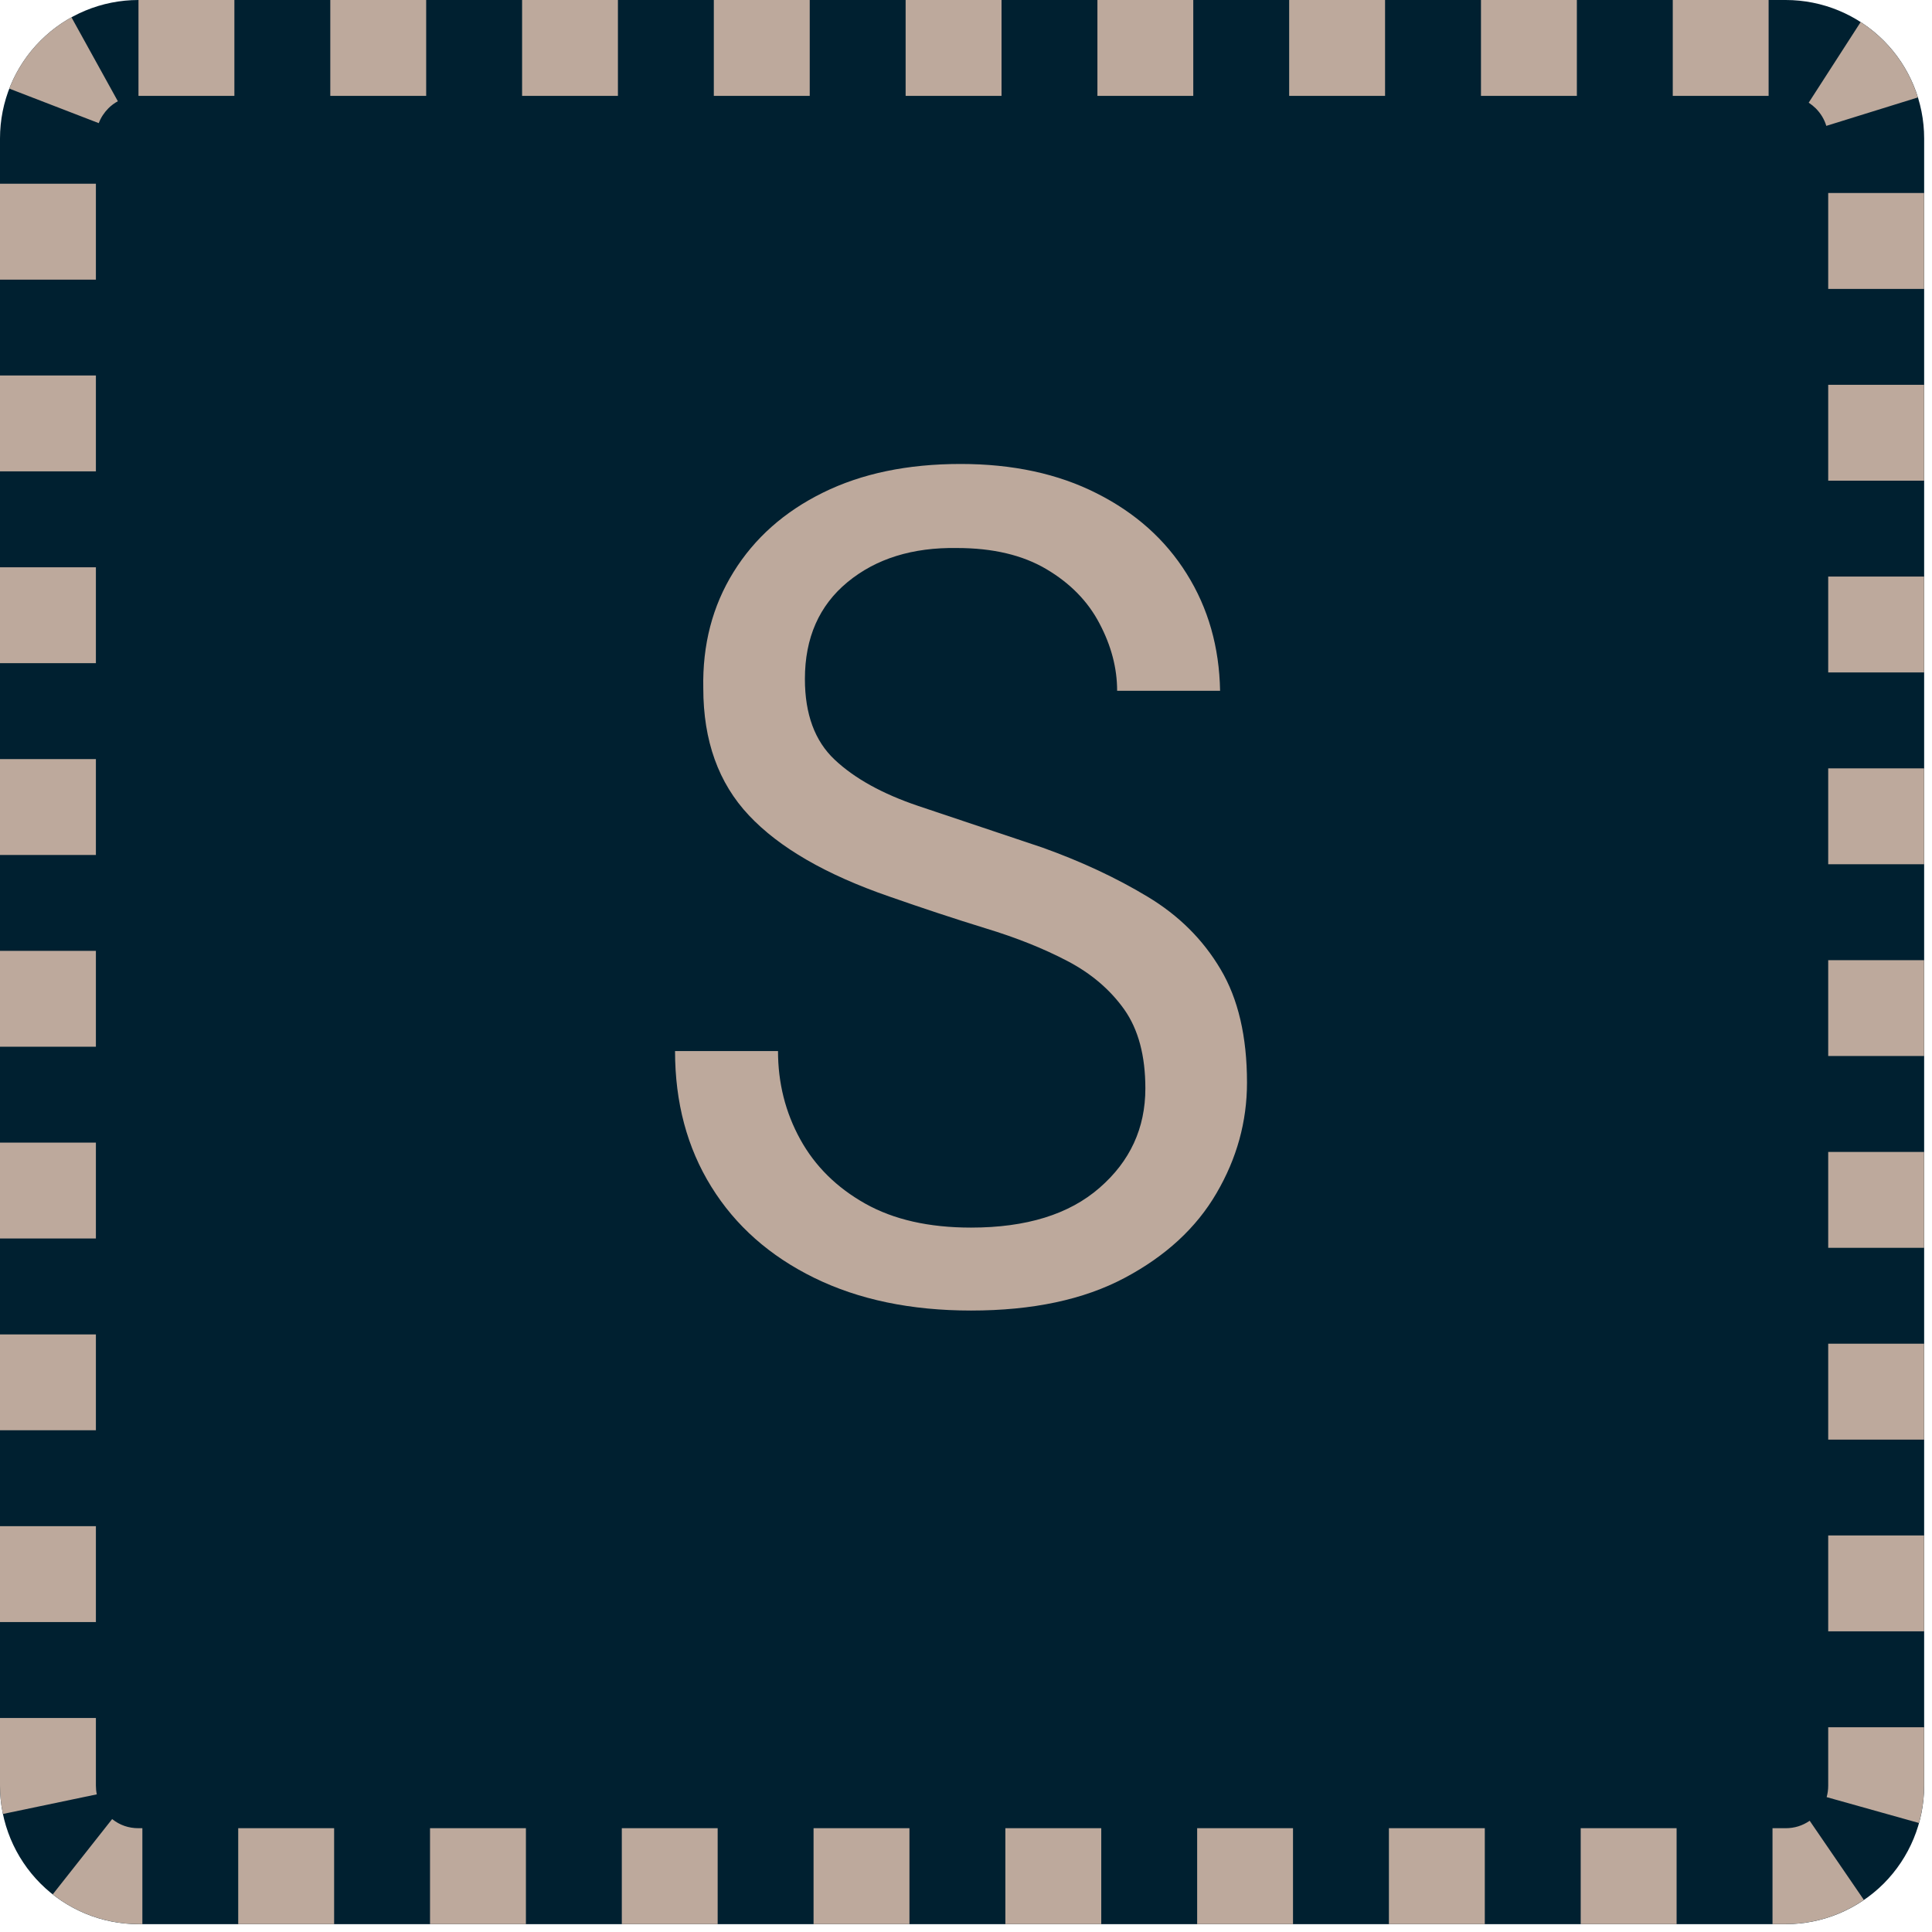
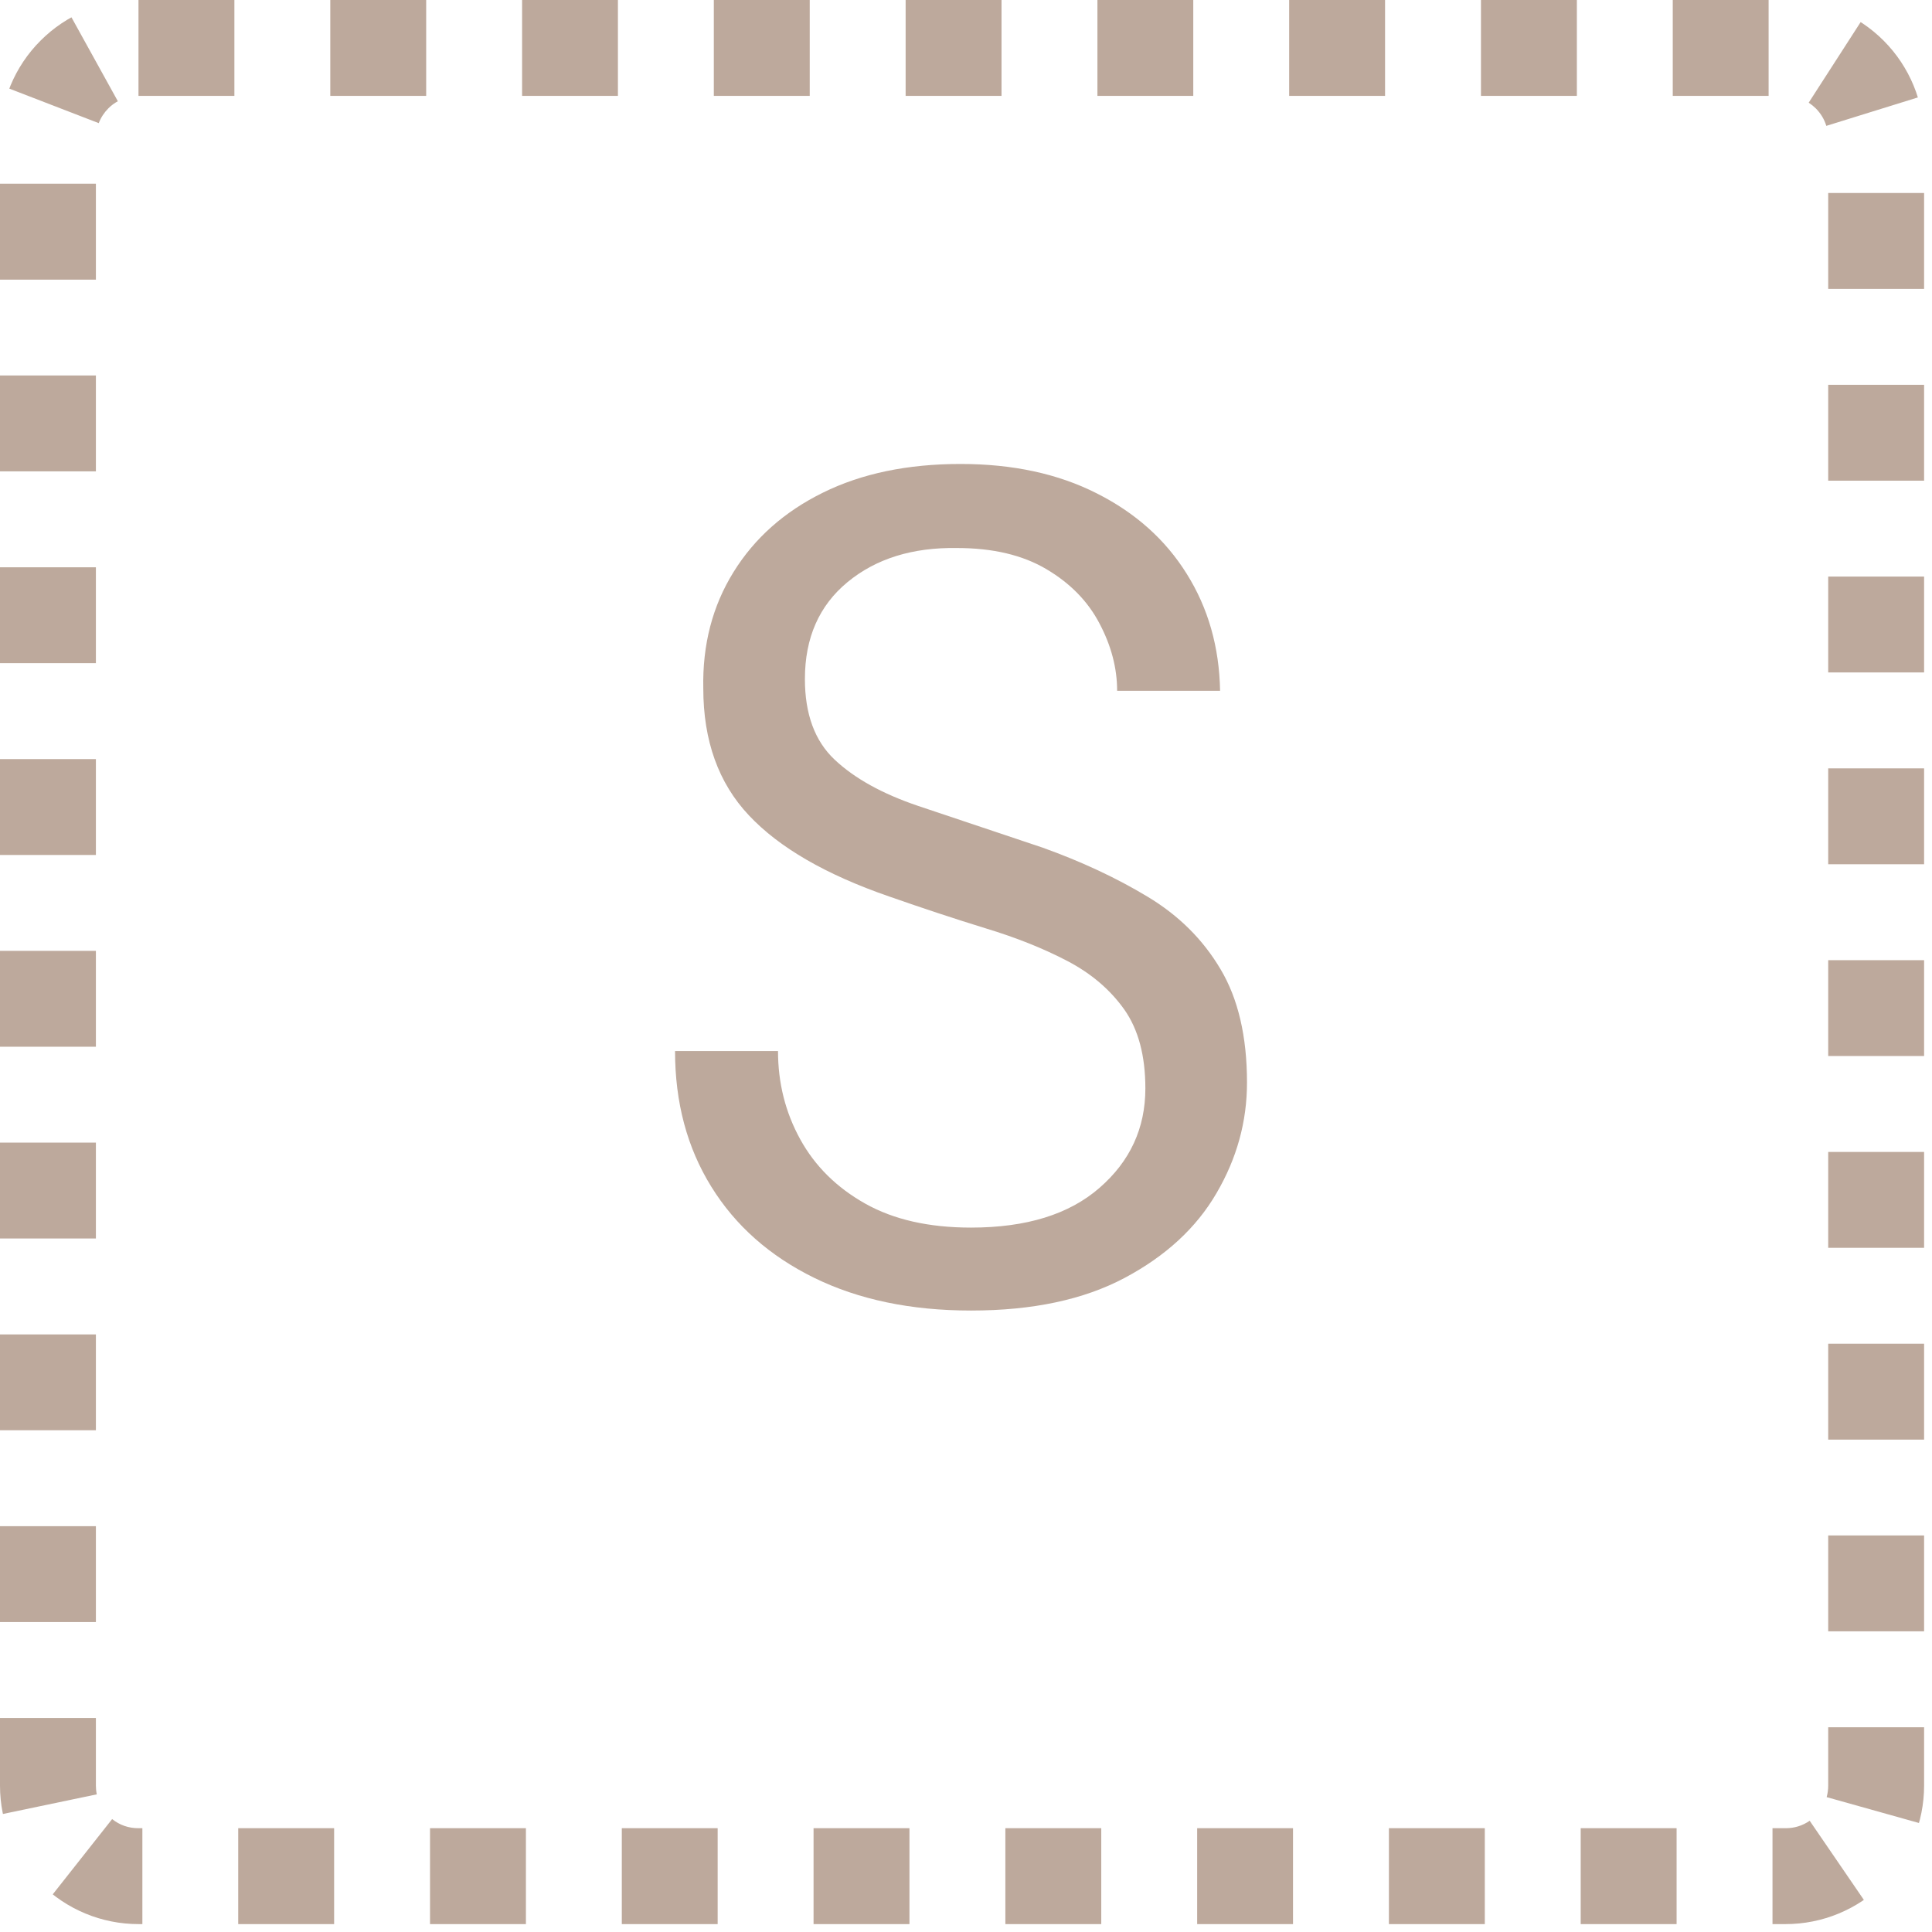
<svg xmlns="http://www.w3.org/2000/svg" width="181" viewBox="0 0 135.75 135.75" height="181" preserveAspectRatio="xMidYMid meet">
  <defs>
    <g />
    <clipPath id="bc486047db">
-       <path d="M 0 0 L 135.199 0 L 135.199 135.199 L 0 135.199 Z M 0 0 " clip-rule="nonzero" />
-     </clipPath>
+       </clipPath>
    <clipPath id="714f1fd918">
-       <path d="M 9.73 0 L 125.469 0 C 128.051 0 130.523 1.023 132.352 2.852 C 134.176 4.676 135.199 7.152 135.199 9.73 L 135.199 125.469 C 135.199 128.051 134.176 130.523 132.352 132.352 C 130.523 134.176 128.051 135.199 125.469 135.199 L 9.73 135.199 C 7.152 135.199 4.676 134.176 2.852 132.352 C 1.023 130.523 0 128.051 0 125.469 L 0 9.73 C 0 7.152 1.023 4.676 2.852 2.852 C 4.676 1.023 7.152 0 9.73 0 Z M 9.73 0 " clip-rule="nonzero" />
-     </clipPath>
+       </clipPath>
    <clipPath id="17f3d8e99b">
      <path d="M 0 0 L 135.5 0 L 135.5 135.5 L 0 135.5 Z M 0 0 " clip-rule="nonzero" />
    </clipPath>
    <clipPath id="808c604e8f">
      <path d="M 9.73 0 L 125.465 0 C 128.047 0 130.52 1.023 132.348 2.852 C 134.172 4.676 135.195 7.152 135.195 9.73 L 135.195 125.465 C 135.195 128.047 134.172 130.52 132.348 132.348 C 130.52 134.172 128.047 135.195 125.465 135.195 L 9.73 135.195 C 7.152 135.195 4.676 134.172 2.852 132.348 C 1.023 130.52 0 128.047 0 125.465 L 0 9.73 C 0 7.152 1.023 4.676 2.852 2.852 C 4.676 1.023 7.152 0 9.73 0 Z M 9.73 0 " clip-rule="nonzero" />
    </clipPath>
  </defs>
  <g clip-path="url(#bc486047db)">
    <g clip-path="url(#714f1fd918)">
-       <path fill="#002030" d="M 0 0 L 135.199 0 L 135.199 135.199 L 0 135.199 Z M 0 0 " fill-opacity="1" fill-rule="nonzero" />
-     </g>
+       </g>
  </g>
  <g clip-path="url(#17f3d8e99b)">
    <g clip-path="url(#808c604e8f)">
      <path fill="#bda99c" d="M 23.207 -6.738 L 29.945 -6.738 L 29.945 6.738 L 23.207 6.738 Z M 36.684 -6.738 L 43.418 -6.738 L 43.418 6.738 L 36.684 6.738 Z M 50.156 -6.738 L 56.895 -6.738 L 56.895 6.738 L 50.156 6.738 Z M 63.633 -6.738 L 70.371 -6.738 L 70.371 6.738 L 63.633 6.738 Z M 77.109 -6.738 L 83.844 -6.738 L 83.844 6.738 L 77.109 6.738 Z M 90.582 -6.738 L 97.32 -6.738 L 97.32 6.738 L 90.582 6.738 Z M 104.059 -6.738 L 110.797 -6.738 L 110.797 6.738 L 104.059 6.738 Z M 117.535 -6.738 L 124.27 -6.738 L 124.27 6.738 L 117.535 6.738 Z M 134.387 -4.113 C 135.371 -3.477 136.281 -2.742 137.109 -1.914 C 139.027 0.004 140.387 2.258 141.191 4.848 L 128.324 8.844 C 128.18 8.371 127.93 7.965 127.582 7.613 C 127.43 7.465 127.266 7.332 127.086 7.215 Z M 141.934 13.562 L 141.934 20.301 L 128.457 20.301 L 128.457 13.562 Z M 141.934 27.039 L 141.934 33.773 L 128.457 33.773 L 128.457 27.039 Z M 141.934 40.512 L 141.934 47.25 L 128.457 47.25 L 128.457 40.512 Z M 141.934 53.988 L 141.934 60.727 L 128.457 60.727 L 128.457 53.988 Z M 141.934 67.465 L 141.934 74.199 L 128.457 74.199 L 128.457 67.465 Z M 141.934 80.938 L 141.934 87.676 L 128.457 87.676 L 128.457 80.938 Z M 141.934 94.414 L 141.934 101.152 L 128.457 101.152 L 128.457 94.414 Z M 141.934 107.887 L 141.934 114.625 L 128.457 114.625 L 128.457 107.887 Z M 141.934 121.363 L 141.934 125.465 C 141.934 126.977 141.73 128.457 141.324 129.91 L 128.348 126.273 C 128.422 126.008 128.457 125.738 128.457 125.465 L 128.457 121.363 Z M 134.77 139.055 C 131.965 140.973 128.863 141.934 125.465 141.934 L 124.543 141.934 L 124.543 128.457 L 125.465 128.457 C 126.082 128.457 126.645 128.285 127.156 127.934 Z M 117.805 141.934 L 111.066 141.934 L 111.066 128.457 L 117.805 128.457 Z M 104.328 141.934 L 97.59 141.934 L 97.59 128.457 L 104.328 128.457 Z M 90.852 141.934 L 84.117 141.934 L 84.117 128.457 L 90.852 128.457 Z M 77.379 141.934 L 70.641 141.934 L 70.641 128.457 L 77.379 128.457 Z M 63.902 141.934 L 57.164 141.934 L 57.164 128.457 L 63.902 128.457 Z M 50.426 141.934 L 43.691 141.934 L 43.691 128.457 L 50.426 128.457 Z M 36.953 141.934 L 30.215 141.934 L 30.215 128.457 L 36.953 128.457 Z M 23.477 141.934 L 16.738 141.934 L 16.738 128.457 L 23.477 128.457 Z M 10.004 141.934 L 9.73 141.934 C 5.922 141.934 2.523 140.754 -0.469 138.395 L 7.879 127.816 C 8.422 128.246 9.039 128.457 9.73 128.457 L 10.004 128.457 Z M -6.391 128.836 C -6.621 127.723 -6.738 126.602 -6.738 125.465 L -6.738 120.711 L 6.738 120.711 L 6.738 125.465 C 6.738 125.672 6.758 125.875 6.801 126.078 Z M -6.738 113.973 L -6.738 107.234 L 6.738 107.234 L 6.738 113.973 Z M -6.738 100.496 L -6.738 93.762 L 6.738 93.762 L 6.738 100.496 Z M -6.738 87.023 L -6.738 80.285 L 6.738 80.285 L 6.738 87.023 Z M -6.738 73.547 L -6.738 66.809 L 6.738 66.809 L 6.738 73.547 Z M -6.738 60.074 L -6.738 53.336 L 6.738 53.336 L 6.738 60.074 Z M -6.738 46.598 L -6.738 39.859 L 6.738 39.859 L 6.738 46.598 Z M -6.738 33.121 L -6.738 26.383 L 6.738 26.383 L 6.738 33.121 Z M -6.738 19.648 L -6.738 12.91 L 6.738 12.91 L 6.738 19.648 Z M -5.633 3.801 C -4.797 1.633 -3.559 -0.27 -1.914 -1.914 C -0.82 -3.008 0.406 -3.93 1.762 -4.68 L 8.281 7.113 C 8.035 7.246 7.812 7.414 7.613 7.613 C 7.316 7.914 7.09 8.258 6.938 8.652 Z M 9.73 -6.738 L 16.469 -6.738 L 16.469 6.738 L 9.73 6.738 Z M 9.73 -6.738 " fill-opacity="1" fill-rule="nonzero" />
    </g>
  </g>
  <g fill="#bda99c" fill-opacity="1">
    <g transform="translate(43.822, 91.1)">
      <g>
        <path d="M 24.406 0.984 C 20.188 0.984 16.516 0.219 13.391 -1.312 C 10.266 -2.844 7.852 -4.977 6.156 -7.719 C 4.457 -10.457 3.609 -13.633 3.609 -17.25 L 10.844 -17.25 C 10.844 -15.008 11.363 -12.941 12.406 -11.047 C 13.445 -9.16 14.969 -7.656 16.969 -6.531 C 18.969 -5.406 21.445 -4.844 24.406 -4.844 C 28.289 -4.844 31.301 -5.773 33.438 -7.641 C 35.582 -9.504 36.656 -11.832 36.656 -14.625 C 36.656 -16.926 36.16 -18.773 35.172 -20.172 C 34.18 -21.566 32.848 -22.703 31.172 -23.578 C 29.504 -24.453 27.586 -25.219 25.422 -25.875 C 23.266 -26.539 21.008 -27.285 18.656 -28.109 C 14.219 -29.641 10.93 -31.539 8.797 -33.812 C 6.66 -36.082 5.594 -39.055 5.594 -42.734 C 5.531 -45.797 6.238 -48.52 7.719 -50.906 C 9.195 -53.289 11.289 -55.148 14 -56.484 C 16.719 -57.828 19.941 -58.5 23.672 -58.5 C 27.336 -58.5 30.523 -57.812 33.234 -56.438 C 35.953 -55.07 38.062 -53.188 39.562 -50.781 C 41.07 -48.375 41.852 -45.633 41.906 -42.562 L 34.672 -42.562 C 34.672 -44.156 34.258 -45.727 33.438 -47.281 C 32.625 -48.844 31.379 -50.117 29.703 -51.109 C 28.035 -52.098 25.941 -52.594 23.422 -52.594 C 20.297 -52.645 17.734 -51.848 15.734 -50.203 C 13.734 -48.555 12.734 -46.285 12.734 -43.391 C 12.734 -40.922 13.43 -39.031 14.828 -37.719 C 16.223 -36.406 18.18 -35.32 20.703 -34.469 C 23.223 -33.625 26.129 -32.648 29.422 -31.547 C 32.16 -30.566 34.625 -29.414 36.812 -28.094 C 39 -26.781 40.707 -25.082 41.938 -23 C 43.176 -20.926 43.797 -18.27 43.797 -15.031 C 43.797 -12.289 43.082 -9.703 41.656 -7.266 C 40.238 -4.828 38.086 -2.844 35.203 -1.312 C 32.328 0.219 28.727 0.984 24.406 0.984 Z M 24.406 0.984 " />
      </g>
    </g>
  </g>
</svg>